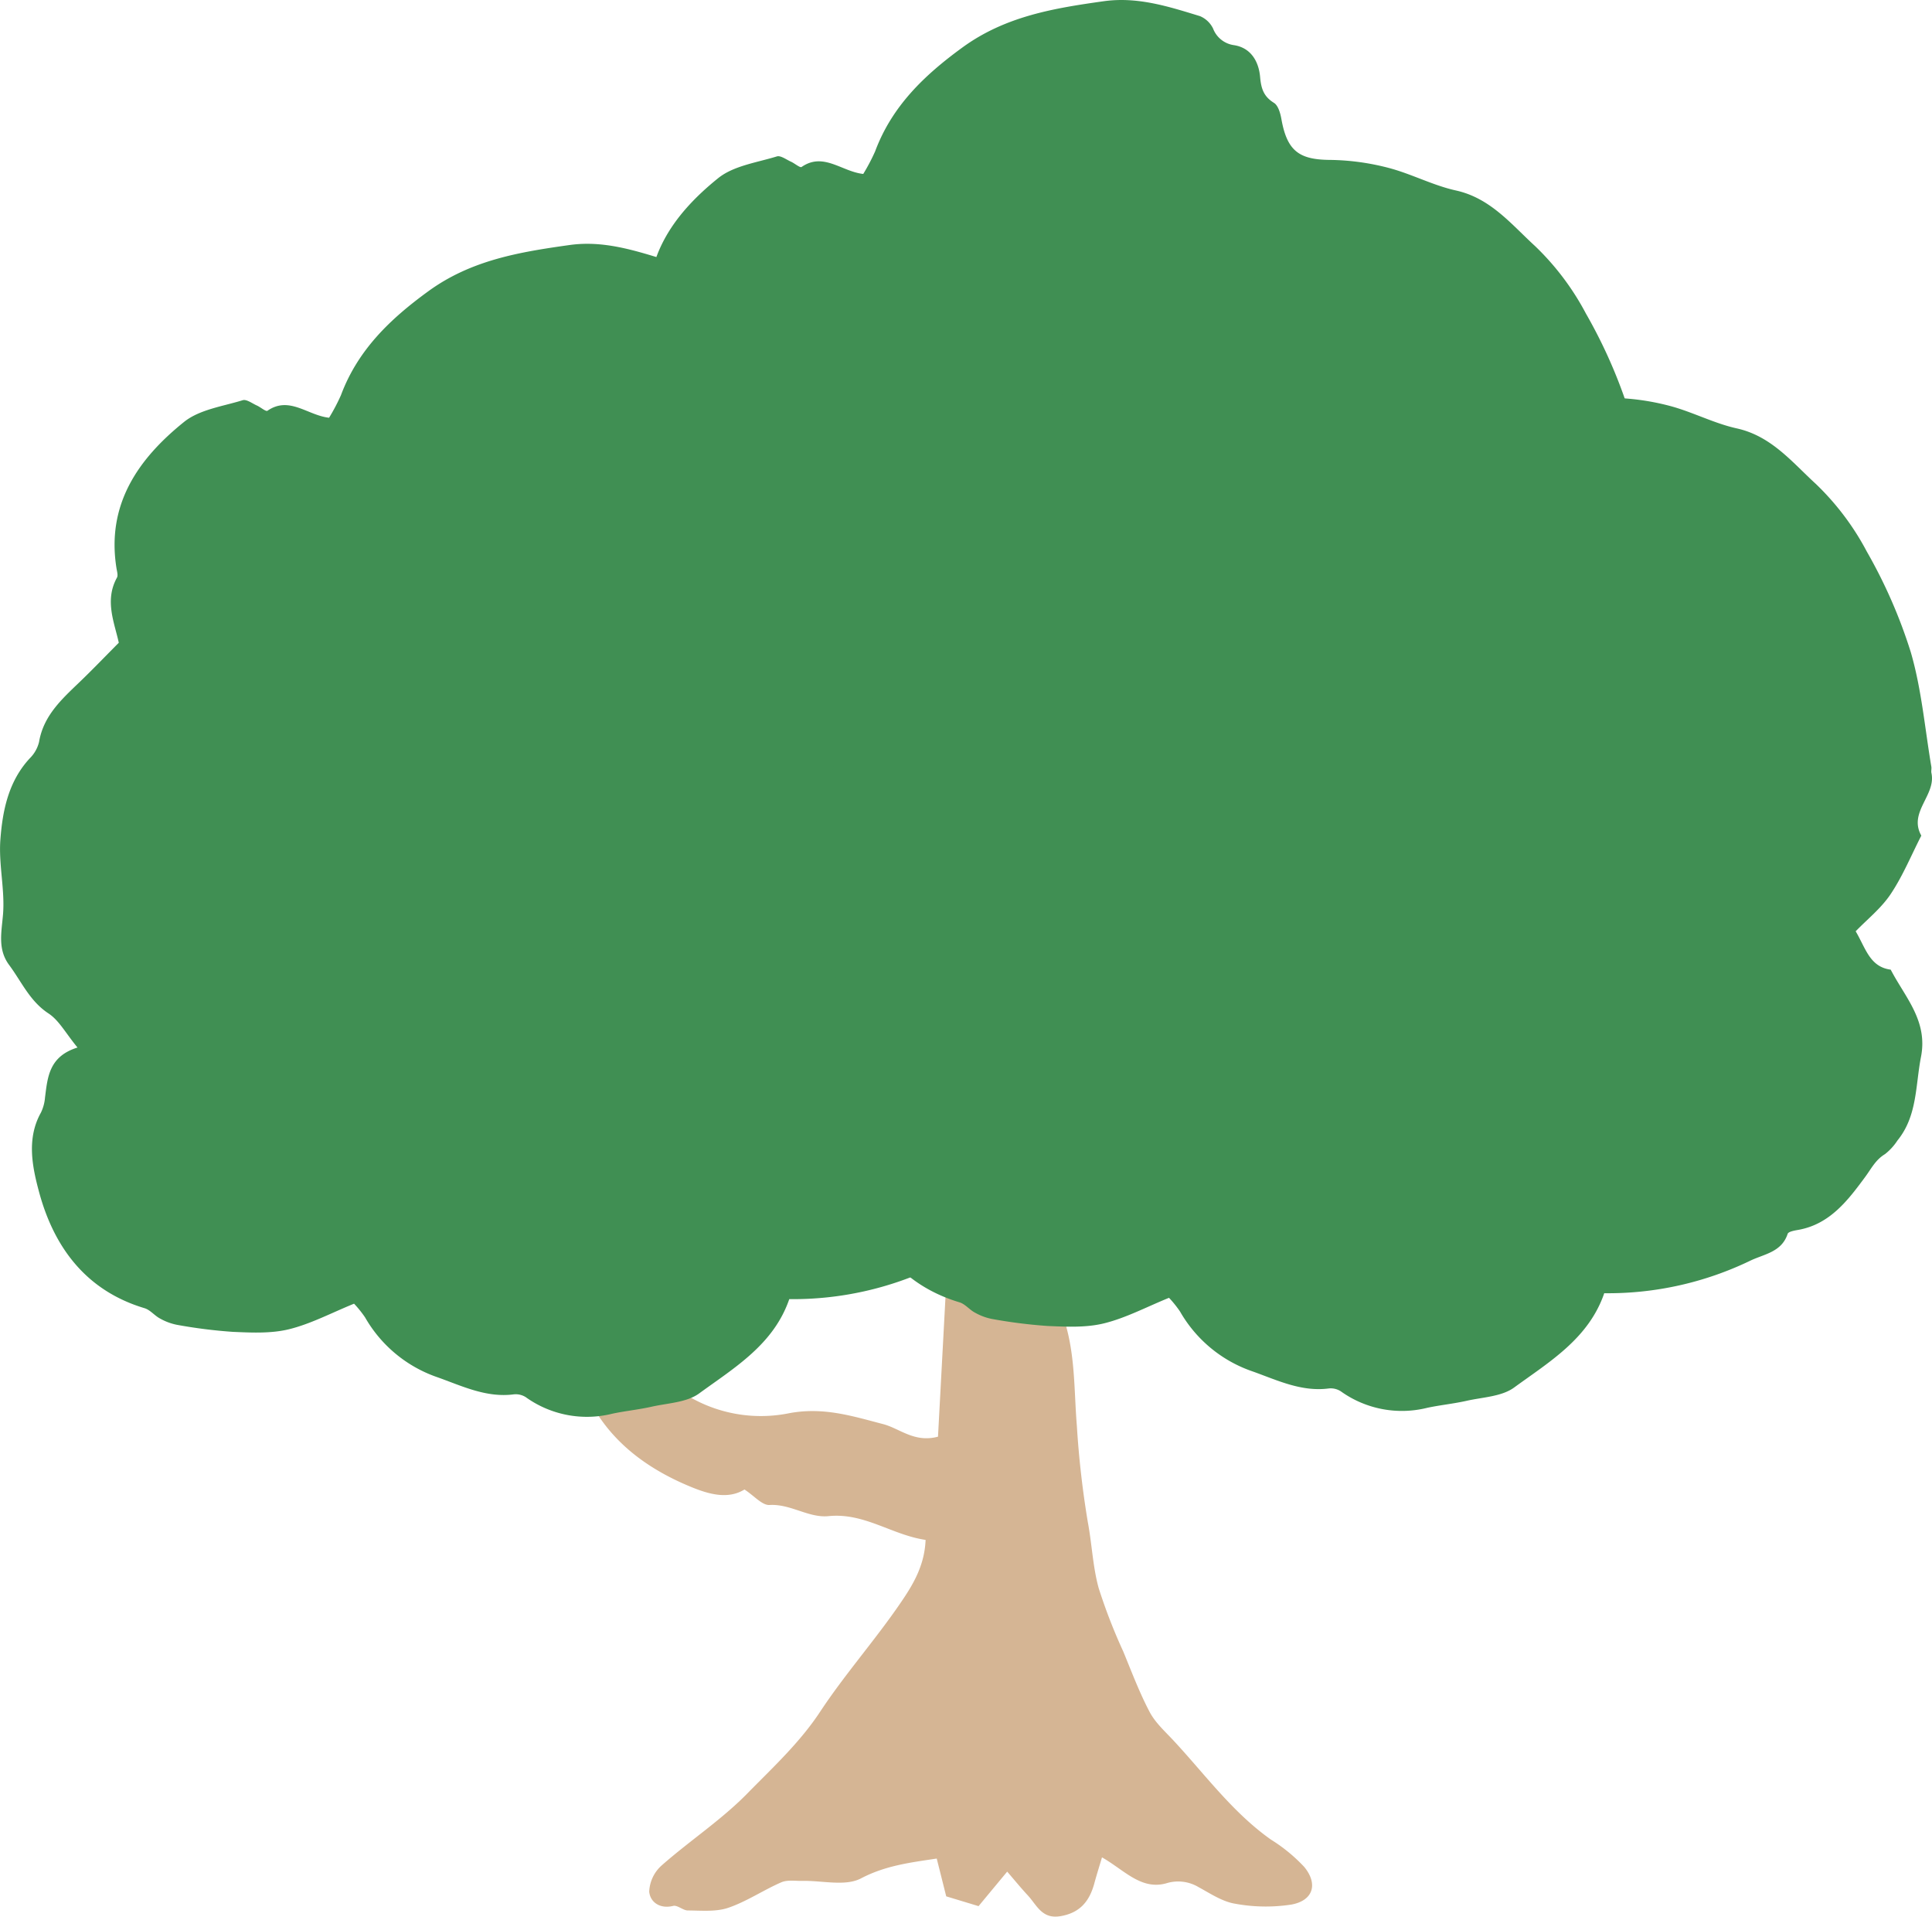
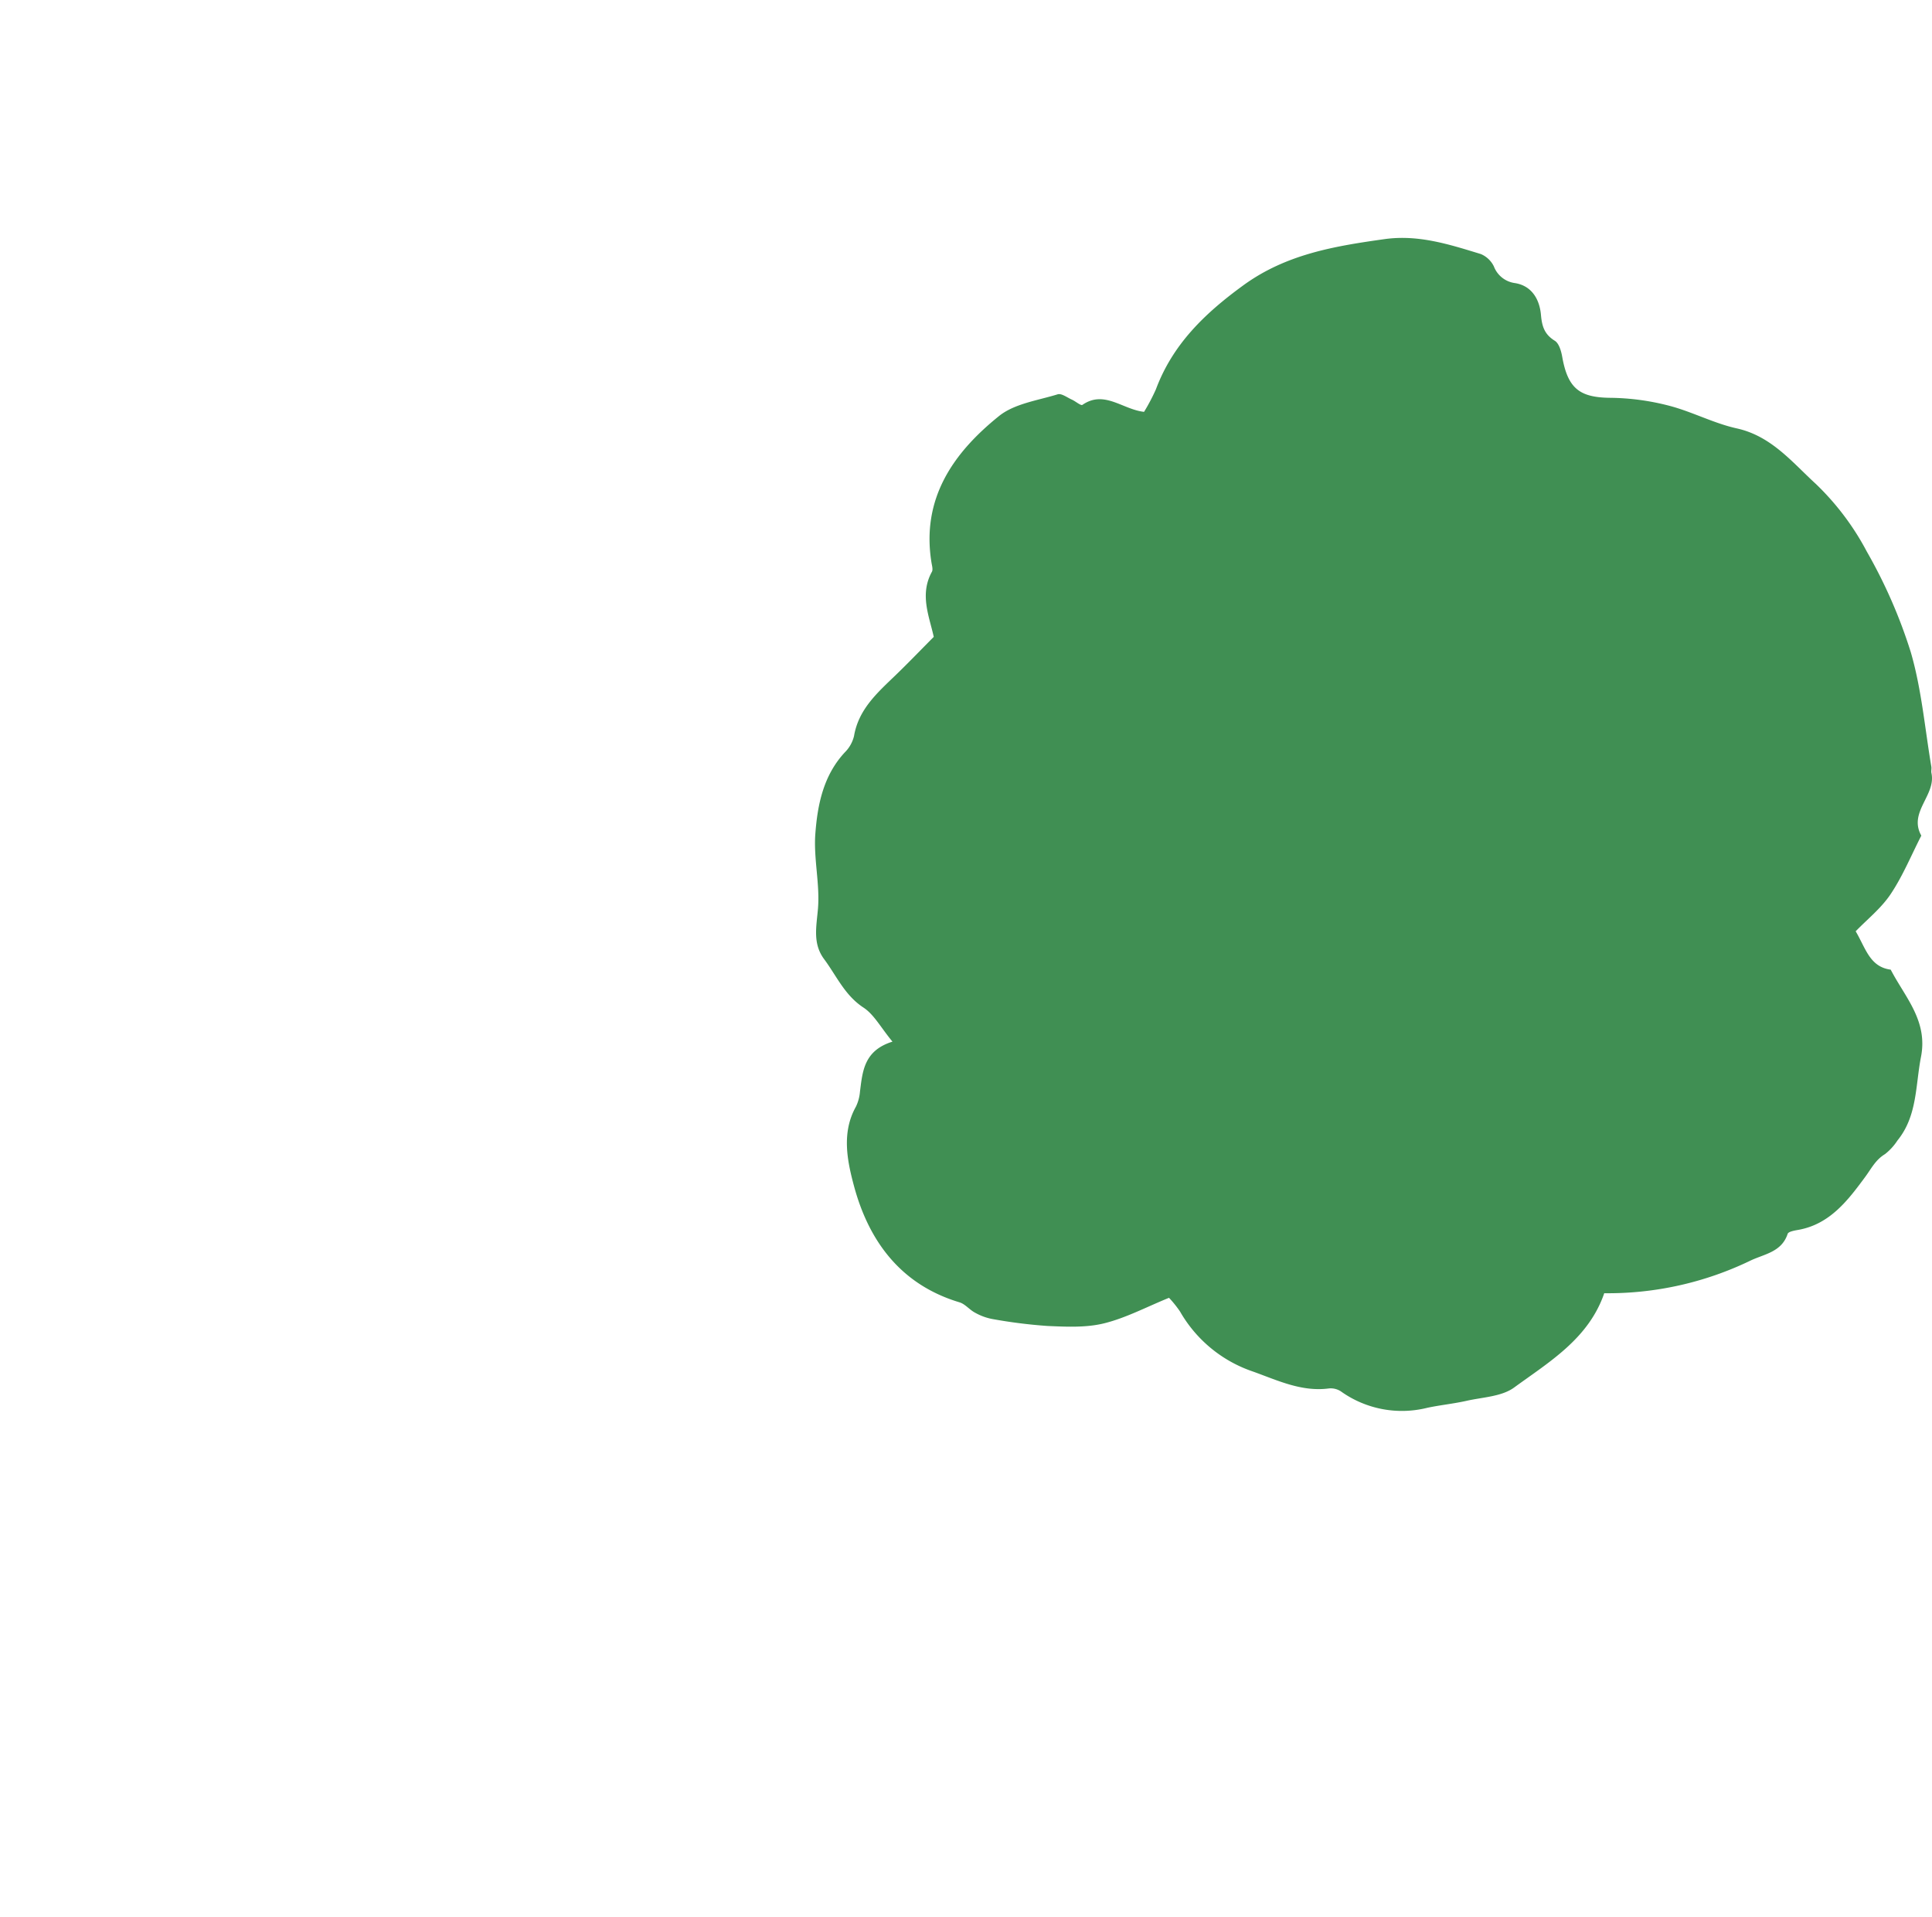
<svg xmlns="http://www.w3.org/2000/svg" width="351.296" height="348.42" viewBox="0 0 351.296 348.42">
  <defs>
    <style>.a{fill:#45bc61;}.b{clip-path:url(#a);}.c{fill:#d5b594;}.d{fill:#408f53;}</style>
    <clipPath id="a">
      <rect class="a" width="351.296" height="348.42" />
    </clipPath>
  </defs>
  <g class="b">
-     <path class="c" d="M110.944,153.544c-6.137-.9-11.134-4.98-17.641-4.322-3.629.366-6.89-2.249-10.736-2.025-1.338.08-2.782-1.664-4.555-2.818-2.889,1.781-6.245.937-9.446-.357-10.284-4.158-18.042-10.886-21.119-21.948a11.739,11.739,0,0,1,.222-5.607c.459-1.907,1.681-3.762,3.963-3.593,2.182.162,4.65.124,5.955,2.6,1.156,2.193,2.076,4.637,3.686,6.444A25.9,25.9,0,0,0,86.2,130.5c6.21-1.143,11.431.538,17,1.987,3.073.8,5.68,3.438,10,2.291q.744-13.88,1.509-28.12c3.383-.585,6.183.168,9.147-1.529,5.175-2.966,8.861.228,11.276,5.724,3.148,7.169,2.712,14.626,3.314,21.908a170.048,170.048,0,0,0,2,17.577c.747,3.968.9,8.075,1.963,11.945a100.773,100.773,0,0,0,4.477,11.546c1.524,3.7,2.94,7.47,4.8,11,1.043,1.976,2.844,3.576,4.4,5.255,5.707,6.141,10.68,13,17.636,17.929A29.759,29.759,0,0,1,179.8,213c2.563,3.135,1.6,6.132-2.382,6.841a30.753,30.753,0,0,1-10.219-.166c-2.311-.381-4.482-1.848-6.617-3.008a7.226,7.226,0,0,0-5.924-.682c-4.57,1.238-7.621-2.457-11.64-4.732-.472,1.6-.97,3.166-1.4,4.754-.884,3.234-2.616,5.363-6.214,5.948-3.321.538-4.251-2.043-5.871-3.786-1.256-1.349-2.419-2.78-3.751-4.324-2,2.41-3.622,4.364-5.206,6.276l-5.88-1.781c-.534-2.125-1.128-4.486-1.726-6.868-4.814.722-9.329,1.272-13.766,3.6-2.847,1.5-7.06.379-10.66.459-1.292.027-2.732-.221-3.841.259-3.265,1.42-6.285,3.485-9.628,4.628-2.246.767-4.88.5-7.339.49-.906,0-1.914-1.019-2.694-.829-2.47.6-4.185-.736-4.353-2.594a6.76,6.76,0,0,1,2.293-4.79c5.086-4.479,10.849-8.259,15.565-13.075,4.612-4.708,9.5-9.2,13.221-14.843,4.524-6.85,10.029-13.048,14.659-19.836,2.158-3.164,4.327-6.648,4.517-11.4" transform="translate(57.357 126.391)" />
-     <path class="d" d="M143.515,211.844c-2.836,8.259-9.962,12.464-16.394,17.154-2.253,1.642-5.669,1.746-8.589,2.4-2.375.538-4.818.775-7.2,1.283a19.077,19.077,0,0,1-15.722-3,3.38,3.38,0,0,0-2.191-.518c-5.04.66-9.5-1.566-13.957-3.137a24.213,24.213,0,0,1-13.075-10.846,20.09,20.09,0,0,0-2.007-2.5c-4.1,1.664-7.827,3.655-11.8,4.639-3.263.806-6.832.631-10.248.483a91.808,91.808,0,0,1-10.135-1.276,10.248,10.248,0,0,1-3.106-1.154c-.995-.525-1.783-1.566-2.814-1.874-10.68-3.2-16.491-11.132-19.187-21.17-1.194-4.451-2.306-9.641.348-14.375a7.725,7.725,0,0,0,.749-2.767c.47-3.684.716-7.455,5.908-9.074-2.153-2.607-3.361-4.94-5.275-6.194-3.409-2.235-4.9-5.773-7.151-8.8-2.113-2.84-1.4-5.9-1.123-9.165.377-4.5-.817-9.129-.476-13.638.4-5.308,1.471-10.62,5.374-14.807a6.24,6.24,0,0,0,1.655-2.931c.813-4.841,4.191-7.838,7.452-10.975,2.317-2.229,4.544-4.55,7.049-7.071-.789-3.658-2.623-7.678-.339-11.826.233-.423.016-1.128-.075-1.69C19.307,67.4,25.127,59.1,33.459,52.394c2.811-2.262,7.029-2.831,10.671-3.954.691-.215,1.717.578,2.565.957.68.3,1.653,1.159,1.936.961,3.97-2.749,7.3.844,11.207,1.269a35.838,35.838,0,0,0,2.153-4.092C65.052,39.33,70.9,33.709,77.883,28.63c7.8-5.676,16.6-7.125,25.672-8.4,6.174-.868,11.826.973,17.519,2.712a4.638,4.638,0,0,1,2.37,2.244,4.77,4.77,0,0,0,3.819,3.033c3.11.487,4.5,3.011,4.743,5.778.186,2.116.645,3.549,2.519,4.71.771.479,1.165,1.883,1.351,2.931,1.026,5.771,3.181,7.393,8.8,7.439a44.2,44.2,0,0,1,10.616,1.433c4.185,1.083,8.119,3.2,12.326,4.127,6.287,1.389,10.091,6.181,14.355,10.08a48.141,48.141,0,0,1,9.278,12.3,92.47,92.47,0,0,1,7.984,18.241c1.978,6.746,2.572,13.895,3.755,20.871.064.377-.064.789.016,1.156.882,4.039-4.242,7.1-1.839,11.38-1.825,3.565-3.363,7.32-5.572,10.629-1.719,2.576-4.276,4.6-6.363,6.764,1.828,3.088,2.557,6.475,6.371,6.974,2.594,5.007,6.792,9.276,5.505,15.853-1.021,5.217-.649,10.742-4.278,15.2a10.209,10.209,0,0,1-2.271,2.483c-1.708,1.028-2.461,2.6-3.576,4.114-3.117,4.227-6.433,8.664-12.258,9.668-.665.113-1.73.308-1.863.711-1.088,3.31-4.236,3.662-6.752,4.856a59.53,59.53,0,0,1-26.6,5.935" transform="translate(0 24.313)" />
-     <path class="d" d="M187.355,191.839c-2.836,8.259-9.962,12.464-16.394,17.154-2.253,1.642-5.669,1.746-8.589,2.406-2.375.536-4.816.773-7.2,1.28a19.079,19.079,0,0,1-15.722-3,3.377,3.377,0,0,0-2.191-.518c-5.04.66-9.5-1.566-13.957-3.137a24.212,24.212,0,0,1-13.075-10.846,20.09,20.09,0,0,0-2.007-2.5c-4.1,1.664-7.825,3.655-11.8,4.639-3.265.806-6.832.631-10.25.483a91.809,91.809,0,0,1-10.135-1.276,10.248,10.248,0,0,1-3.106-1.154c-.995-.525-1.783-1.566-2.813-1.874-10.68-3.2-16.491-11.132-19.187-21.17-1.194-4.451-2.306-9.641.348-14.375a7.725,7.725,0,0,0,.749-2.767c.47-3.684.716-7.455,5.908-9.074-2.153-2.608-3.361-4.94-5.275-6.194-3.409-2.235-4.9-5.773-7.151-8.8-2.113-2.84-1.4-5.9-1.123-9.165.377-4.5-.815-9.129-.476-13.638.4-5.308,1.473-10.62,5.374-14.807a6.24,6.24,0,0,0,1.655-2.931c.813-4.841,4.191-7.838,7.452-10.975,2.317-2.229,4.544-4.55,7.049-7.071-.789-3.658-2.623-7.678-.339-11.826.233-.423.016-1.128-.075-1.69C63.146,47.393,68.966,39.1,77.3,32.389c2.811-2.262,7.029-2.831,10.671-3.954.691-.215,1.717.578,2.568.957.678.3,1.65,1.159,1.934.961,3.972-2.749,7.3.844,11.21,1.269a36,36,0,0,0,2.153-4.09c3.057-8.208,8.91-13.828,15.889-18.908,7.8-5.676,16.6-7.125,25.672-8.4,6.174-.868,11.828.973,17.521,2.712a4.646,4.646,0,0,1,2.37,2.244A4.764,4.764,0,0,0,171.1,8.21c3.11.487,4.5,3.011,4.743,5.778.186,2.116.645,3.549,2.519,4.71.771.479,1.165,1.883,1.351,2.931,1.026,5.771,3.181,7.393,8.8,7.439A44.233,44.233,0,0,1,199.132,30.5c4.183,1.083,8.117,3.2,12.324,4.127,6.289,1.389,10.091,6.181,14.356,10.08a48.091,48.091,0,0,1,9.278,12.3,92.214,92.214,0,0,1,7.984,18.241c1.981,6.746,2.572,13.895,3.757,20.871.062.377-.066.789.013,1.156.884,4.039-4.24,7.1-1.839,11.38-1.823,3.564-3.361,7.32-5.572,10.629-1.719,2.576-4.273,4.6-6.363,6.763,1.828,3.088,2.559,6.475,6.371,6.974,2.594,5.007,6.795,9.276,5.505,15.853-1.021,5.217-.649,10.742-4.278,15.2a10.209,10.209,0,0,1-2.271,2.483c-1.706,1.028-2.461,2.6-3.576,4.114-3.115,4.227-6.431,8.664-12.258,9.668-.665.113-1.73.308-1.863.711-1.088,3.31-4.236,3.662-6.752,4.856a59.523,59.523,0,0,1-26.6,5.935" transform="translate(53.282 0)" />
    <path class="d" d="M210.406,211.36c-2.836,8.259-9.965,12.464-16.394,17.154-2.253,1.642-5.669,1.746-8.589,2.4-2.375.538-4.818.775-7.2,1.283a19.077,19.077,0,0,1-15.722-3,3.38,3.38,0,0,0-2.191-.518c-5.04.66-9.5-1.566-13.957-3.137A24.212,24.212,0,0,1,133.274,214.7a20.092,20.092,0,0,0-2.007-2.5c-4.1,1.664-7.827,3.655-11.8,4.639-3.263.806-6.832.631-10.248.483a91.805,91.805,0,0,1-10.135-1.276,10.248,10.248,0,0,1-3.106-1.154c-.995-.525-1.783-1.566-2.813-1.874-10.68-3.2-16.491-11.132-19.187-21.17-1.194-4.451-2.306-9.641.348-14.375a7.725,7.725,0,0,0,.749-2.767c.47-3.684.716-7.455,5.908-9.074-2.153-2.607-3.361-4.94-5.275-6.194-3.409-2.235-4.9-5.773-7.151-8.8-2.113-2.84-1.4-5.9-1.123-9.165.377-4.5-.817-9.129-.476-13.638.4-5.308,1.471-10.62,5.374-14.807a6.24,6.24,0,0,0,1.655-2.931c.813-4.841,4.191-7.838,7.452-10.975,2.317-2.229,4.544-4.55,7.049-7.071-.789-3.658-2.623-7.678-.339-11.826.233-.423.015-1.128-.075-1.69C86.2,66.914,92.018,58.62,100.35,51.91c2.811-2.262,7.029-2.831,10.671-3.954.691-.215,1.717.578,2.565.957.68.3,1.653,1.159,1.936.961,3.97-2.749,7.3.844,11.207,1.269a35.839,35.839,0,0,0,2.153-4.092c3.059-8.206,8.912-13.826,15.891-18.906,7.8-5.676,16.6-7.125,25.672-8.4,6.174-.868,11.826.973,17.519,2.712a4.638,4.638,0,0,1,2.37,2.244,4.77,4.77,0,0,0,3.819,3.033c3.11.487,4.5,3.011,4.743,5.778.186,2.116.645,3.549,2.519,4.71.771.479,1.165,1.883,1.351,2.931,1.026,5.771,3.181,7.393,8.8,7.439a44.2,44.2,0,0,1,10.616,1.433c4.185,1.083,8.119,3.2,12.326,4.127,6.287,1.389,10.091,6.181,14.355,10.08a48.143,48.143,0,0,1,9.278,12.3,92.475,92.475,0,0,1,7.984,18.241c1.978,6.746,2.572,13.895,3.755,20.871.064.377-.064.789.016,1.156.882,4.039-4.242,7.1-1.839,11.38-1.826,3.564-3.363,7.32-5.572,10.629-1.719,2.576-4.276,4.6-6.363,6.763,1.828,3.088,2.556,6.475,6.371,6.974,2.594,5.007,6.792,9.276,5.505,15.853-1.021,5.217-.649,10.742-4.278,15.2a10.209,10.209,0,0,1-2.271,2.483c-1.708,1.028-2.461,2.6-3.576,4.114-3.117,4.227-6.433,8.664-12.258,9.668-.665.113-1.73.308-1.863.711-1.088,3.31-4.236,3.662-6.752,4.856a59.529,59.529,0,0,1-26.6,5.935" transform="translate(81.296 23.725)" />
  </g>
</svg>